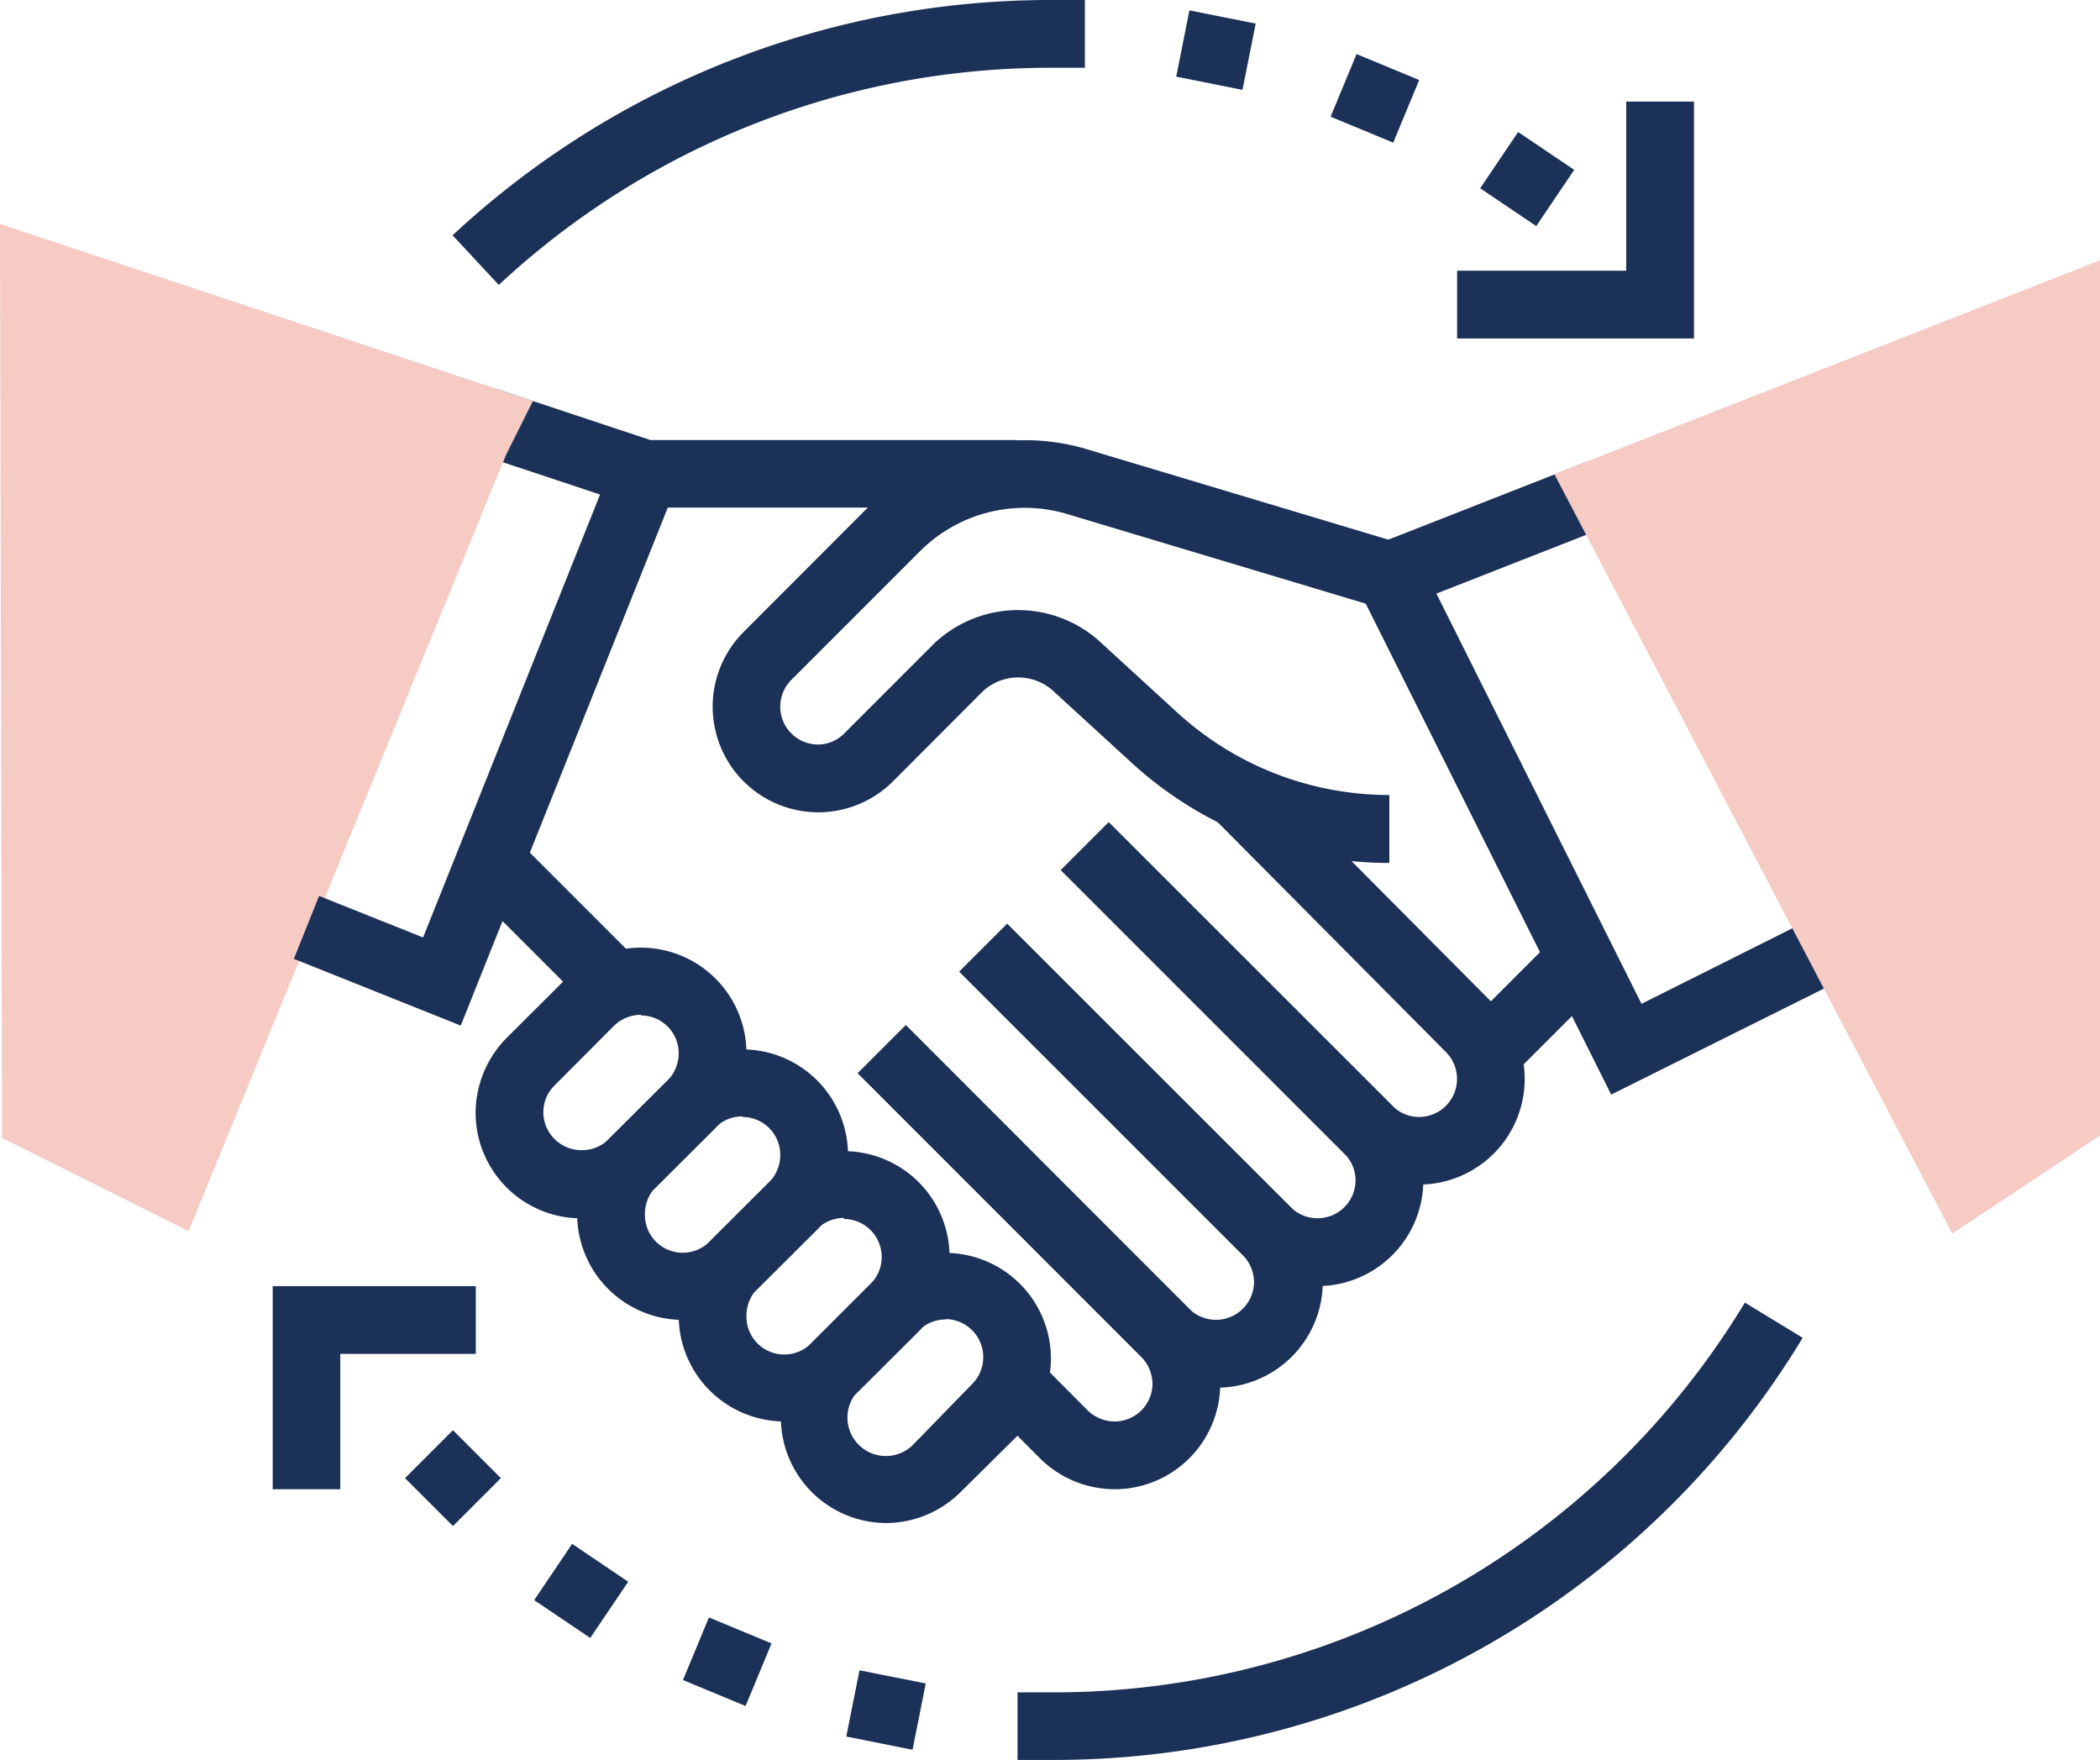
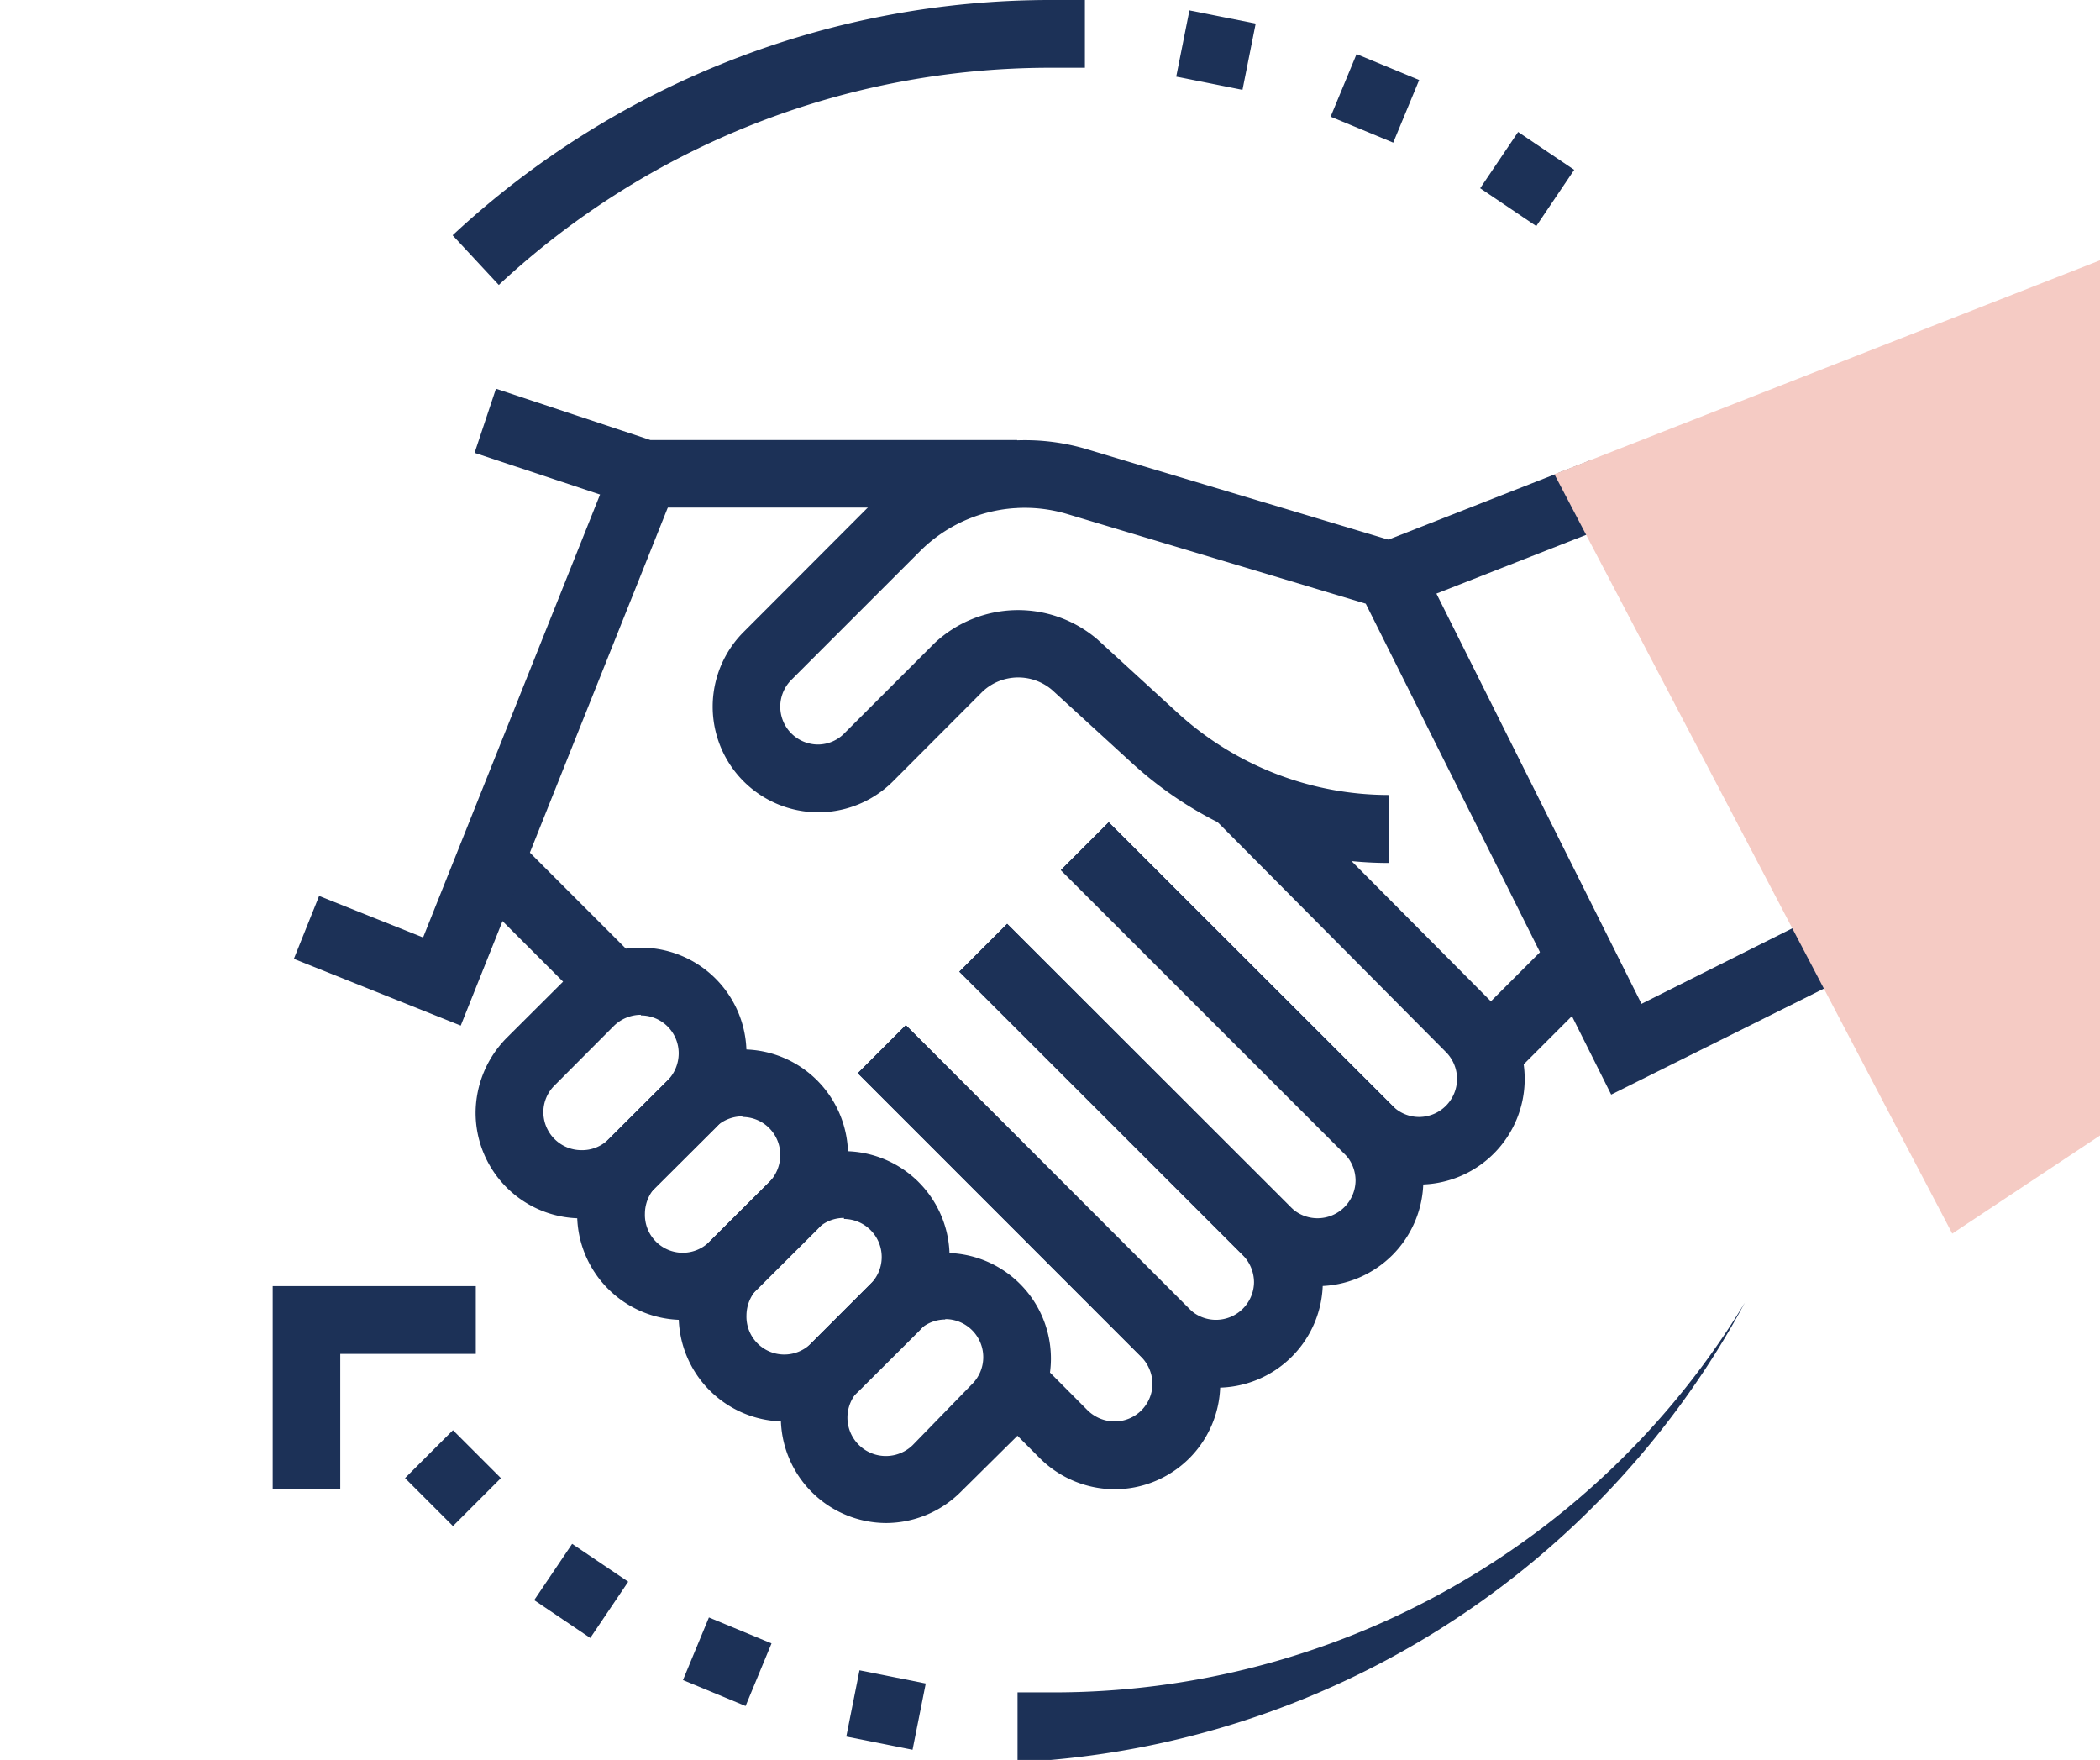
<svg xmlns="http://www.w3.org/2000/svg" viewBox="0 0 103.19 86.47">
  <defs>
    <style>.cls-1{fill:#1c3157;}.cls-2{fill:#f5cbc4;}</style>
  </defs>
  <g id="Layer_2" data-name="Layer 2">
    <g id="Layer_1-2" data-name="Layer 1">
      <path class="cls-1" d="M69.73,58.2a5.23,5.23,0,0,1-3.67-1.52L52.13,42.75l2.35-2.35L68.42,54.33a1.84,1.84,0,0,0,1.31.55,1.87,1.87,0,0,0,1.32-3.19L59.65,40.21,62,37.87,73.41,49.35a5.19,5.19,0,0,1-3.68,8.85Z" />
      <polygon class="cls-1" points="49.98 24.94 31.42 24.94 23.32 22.25 24.37 19.1 31.96 21.62 49.98 21.62 49.98 24.94" />
-       <path class="cls-2" d="M9.27,60.49.1,55.91,0,11l26.19,8.7-1.33,2.66Z" />
      <path class="cls-1" d="M64.75,63.19a5.19,5.19,0,0,1-3.67-1.52L47.14,47.74l2.35-2.35L63.43,59.32A1.87,1.87,0,0,0,66.61,58a1.88,1.88,0,0,0-.55-1.32L52.13,42.75l2.35-2.35L68.42,54.33A5.25,5.25,0,0,1,69.94,58,5.2,5.2,0,0,1,64.75,63.19Z" />
      <path class="cls-1" d="M59.76,68.18a5.19,5.19,0,0,1-3.67-1.52L42.15,52.73l2.36-2.36L58.44,64.31A1.87,1.87,0,0,0,61.62,63a1.91,1.91,0,0,0-.54-1.32L47.14,47.74l2.35-2.35L63.43,59.32A5.25,5.25,0,0,1,65,63,5.2,5.2,0,0,1,59.76,68.18Z" />
      <rect class="cls-1" x="25.39" y="41.06" width="3.33" height="8.4" transform="translate(-24.08 32.39) rotate(-45)" />
      <path class="cls-1" d="M54.77,73.17a5.23,5.23,0,0,1-3.67-1.52l-2.29-2.3L51.16,67l2.29,2.3a1.91,1.91,0,0,0,1.32.54A1.86,1.86,0,0,0,56.63,68a1.91,1.91,0,0,0-.54-1.32L42.15,52.73l2.36-2.36L58.44,64.31a5.19,5.19,0,0,1-3.67,8.86Z" />
      <path class="cls-1" d="M28.56,59.86a5.19,5.19,0,0,1-5.19-5.19A5.27,5.27,0,0,1,24.89,51l2.93-2.92a5.19,5.19,0,0,1,7.34,7.34l-2.93,2.92A5.19,5.19,0,0,1,28.56,59.86Zm2.93-10a1.91,1.91,0,0,0-1.32.54l-2.92,2.93a1.84,1.84,0,0,0-.55,1.31,1.87,1.87,0,0,0,1.86,1.87A1.84,1.84,0,0,0,29.88,56l2.93-2.92a1.91,1.91,0,0,0,.54-1.32A1.86,1.86,0,0,0,31.49,49.89Z" />
      <path class="cls-1" d="M33.55,64.85a5.2,5.2,0,0,1-5.19-5.19A5.27,5.27,0,0,1,29.88,56l2.93-2.92a5.19,5.19,0,0,1,8.86,3.67,5.25,5.25,0,0,1-1.52,3.67l-2.93,2.92A5.19,5.19,0,0,1,33.55,64.85Zm2.93-10a1.87,1.87,0,0,0-1.32.54l-2.93,2.92a1.91,1.91,0,0,0-.54,1.32A1.86,1.86,0,0,0,34.87,61l2.93-2.92a1.91,1.91,0,0,0,.54-1.32A1.86,1.86,0,0,0,36.48,54.88Z" />
      <path class="cls-1" d="M38.54,69.84a5.2,5.2,0,0,1-5.19-5.19A5.25,5.25,0,0,1,34.87,61l2.93-2.92a5.19,5.19,0,0,1,8.86,3.67,5.25,5.25,0,0,1-1.52,3.67l-2.93,2.92A5.19,5.19,0,0,1,38.54,69.84Zm2.93-10a1.84,1.84,0,0,0-1.32.55l-2.93,2.92a1.91,1.91,0,0,0-.54,1.32A1.86,1.86,0,0,0,39.86,66l2.92-2.92a1.87,1.87,0,0,0-1.31-3.19Z" />
      <path class="cls-1" d="M43.53,74.83A5.19,5.19,0,0,1,39.86,66l2.92-2.92a5.19,5.19,0,0,1,7.34,7.34L47.2,73.31A5.21,5.21,0,0,1,43.53,74.83Zm2.92-10a1.84,1.84,0,0,0-1.31.55l-2.93,2.92A1.87,1.87,0,0,0,44.85,71L47.77,68a1.87,1.87,0,0,0-1.32-3.19Z" />
      <rect class="cls-1" x="72.34" y="47.67" width="6.27" height="3.33" transform="translate(-12.78 67.82) rotate(-45)" />
      <path class="cls-1" d="M79.17,53.78,67.11,29.66,52.42,25.25a7.28,7.28,0,0,0-7.19,1.81L38.89,33.4a1.86,1.86,0,0,0,1.32,3.18A1.83,1.83,0,0,0,41.52,36l4.41-4.41a6,6,0,0,1,8-.17L57.84,35a15.4,15.4,0,0,0,10.43,4.06V42.4A18.71,18.71,0,0,1,55.6,37.47l-3.89-3.56a2.56,2.56,0,0,0-3.43.07l-4.4,4.41a5.19,5.19,0,0,1-7.34-7.34l6.33-6.34a10.65,10.65,0,0,1,10.5-2.65l16.07,4.82L80.66,49.32l8.49-4.25,1.48,3Z" />
      <rect class="cls-1" x="67.89" y="24.56" width="11.22" height="3.33" transform="translate(-4.5 28.66) rotate(-21.42)" />
      <path class="cls-2" d="M95.93,60.61,76.38,23.3l26.81-10.51v43Z" />
      <polygon class="cls-1" points="22.64 50.39 14.44 47.11 15.68 44.02 20.79 46.06 30.14 22.66 33.23 23.9 22.64 50.39" />
      <rect class="cls-1" x="20.59" y="70.97" width="3.33" height="3.33" transform="translate(-44.84 37) rotate(-45)" />
      <rect class="cls-1" x="26.88" y="76.14" width="3.33" height="3.32" transform="matrix(0.56, -0.83, 0.83, 0.56, -52, 58.29)" />
      <rect class="cls-1" x="34.07" y="79.98" width="3.33" height="3.33" transform="translate(-53.37 83.4) rotate(-67.49)" />
      <rect class="cls-1" x="41.87" y="82.35" width="3.32" height="3.32" transform="translate(-47.36 110.29) rotate(-78.73)" />
      <rect class="cls-1" x="73.08" y="7.01" width="3.33" height="3.32" transform="matrix(0.56, -0.83, 0.83, 0.56, 25.99, 65.98)" />
      <rect class="cls-1" x="65.89" y="3.17" width="3.33" height="3.33" transform="translate(37.23 65.39) rotate(-67.49)" />
      <rect class="cls-1" x="58.09" y="0.8" width="3.32" height="3.32" transform="translate(45.66 60.58) rotate(-78.73)" />
-       <polygon class="cls-1" points="83.24 16.63 71.6 16.63 71.6 13.3 79.91 13.3 79.91 4.99 83.24 4.99 83.24 16.63" />
      <polygon class="cls-1" points="16.72 73.17 13.4 73.17 13.4 63.19 23.38 63.19 23.38 66.52 16.72 66.52 16.72 73.17" />
      <path class="cls-1" d="M24.51,14l-2.27-2.44A43.1,43.1,0,0,1,51.64,0h1.67V3.33H51.64A39.74,39.74,0,0,0,24.51,14Z" />
-       <path class="cls-1" d="M51.64,86.47H50V83.15h1.66A39.69,39.69,0,0,0,85.74,64l2.84,1.73A43,43,0,0,1,51.64,86.47Z" />
+       <path class="cls-1" d="M51.64,86.47H50V83.15h1.66A39.69,39.69,0,0,0,85.74,64A43,43,0,0,1,51.64,86.47Z" />
    </g>
  </g>
</svg>